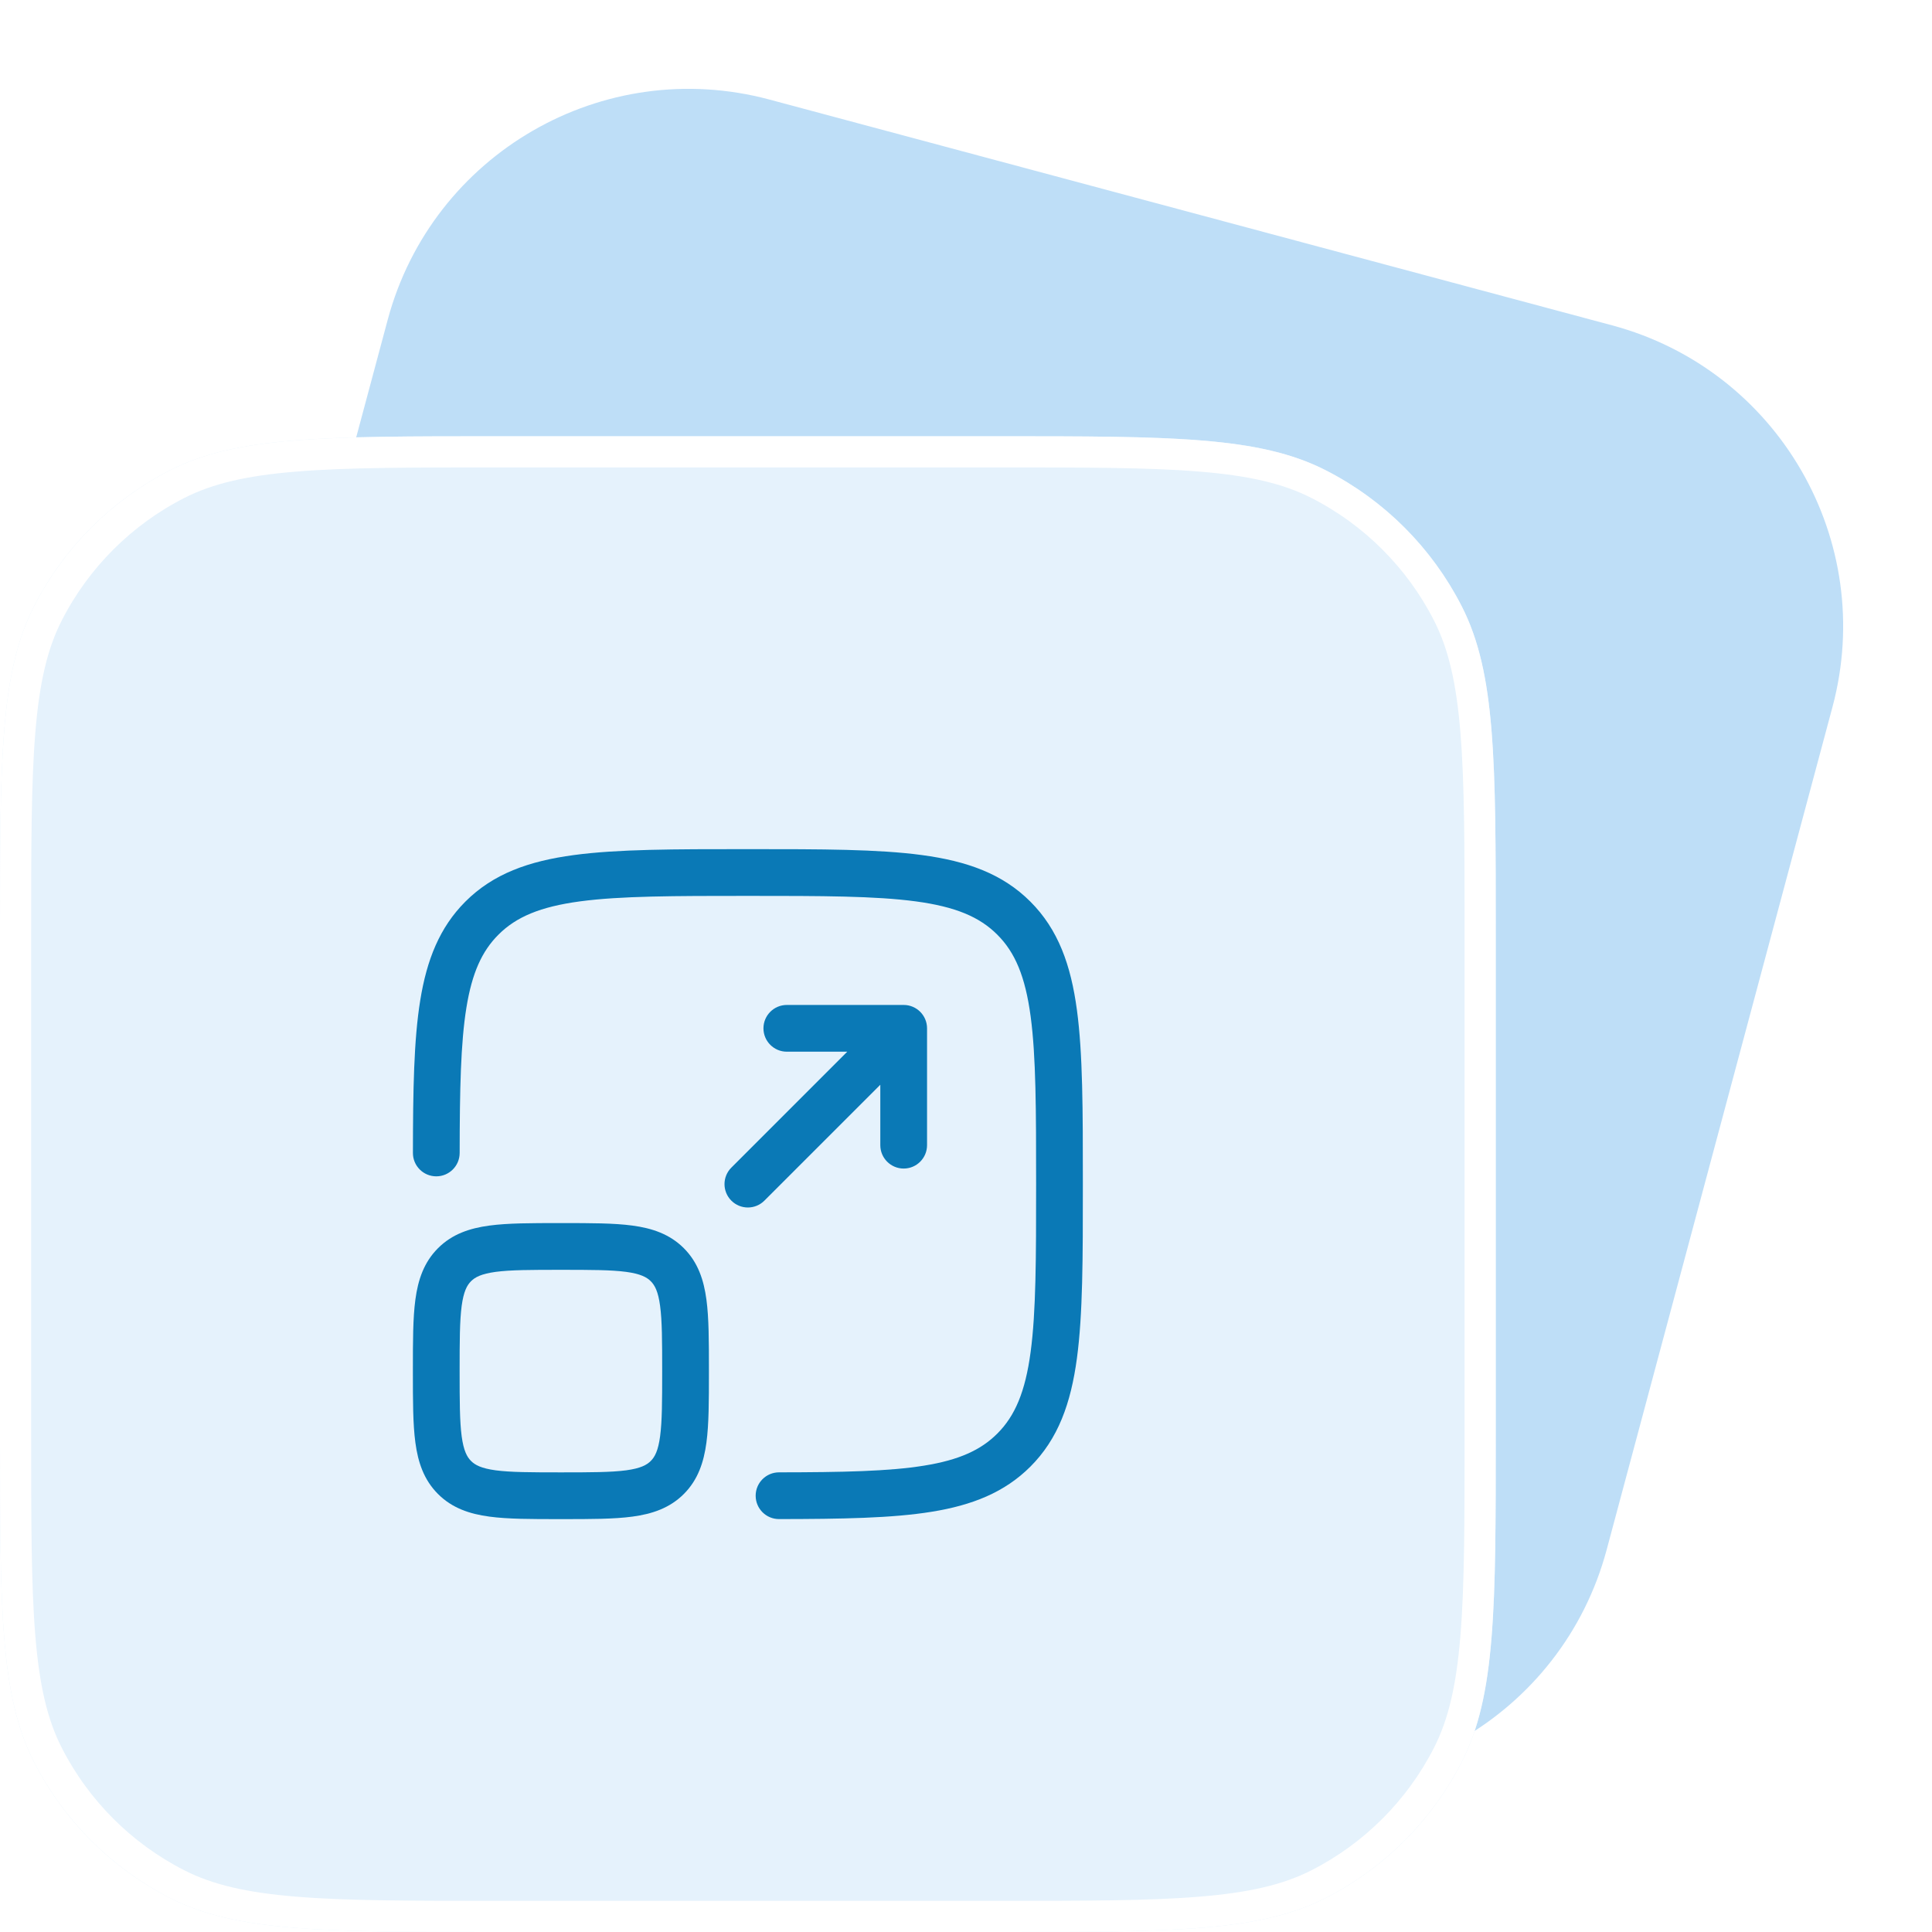
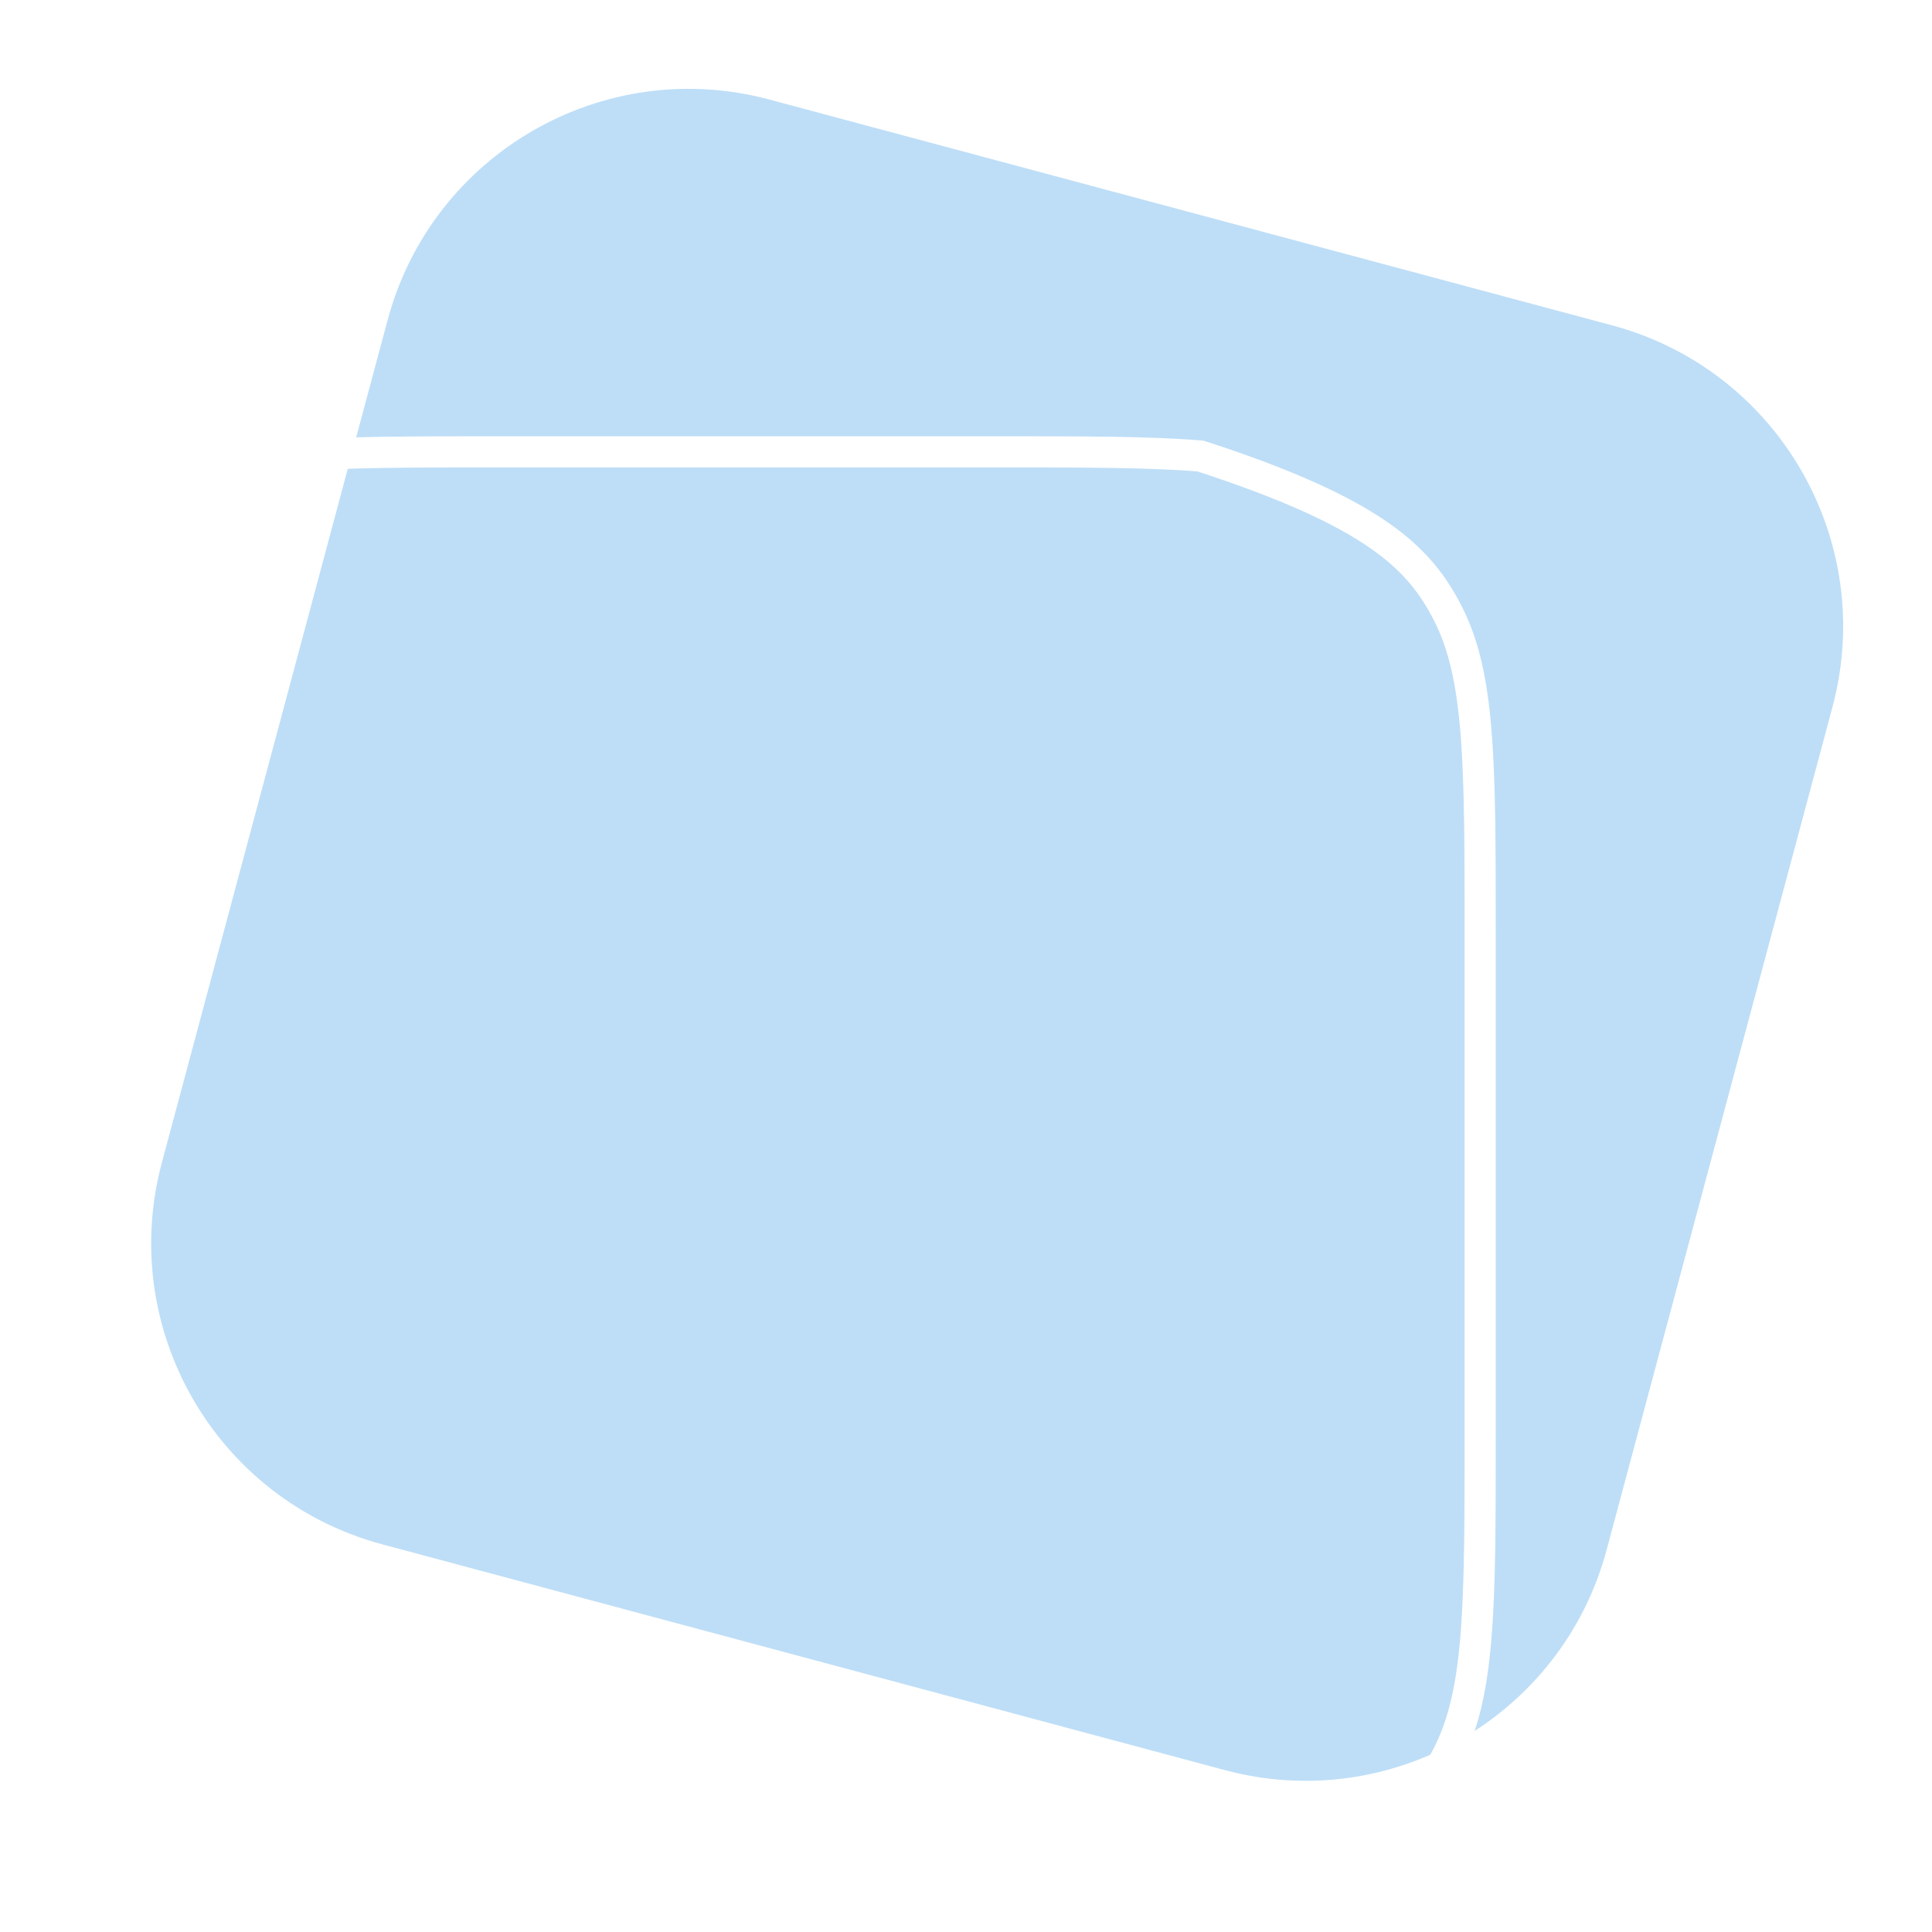
<svg xmlns="http://www.w3.org/2000/svg" width="62" height="62" viewBox="0 0 62 62" fill="none">
  <path d="M12.441 10.265C13.871 4.931 19.354 1.765 24.689 3.194L51.735 10.441C57.069 11.871 60.235 17.354 58.806 22.689L51.559 49.735C50.129 55.069 44.646 58.235 39.311 56.806L12.265 49.559C6.931 48.129 3.765 42.646 5.194 37.311L12.441 10.265Z" fill="#BEDEF7" />
  <g filter="url(#filter0_b_734_857)">
-     <path d="M0 30C0 24.399 0 21.599 1.09 19.46C2.049 17.578 3.578 16.049 5.46 15.09C7.599 14 10.399 14 16 14H32C37.6 14 40.401 14 42.54 15.09C44.422 16.049 45.951 17.578 46.91 19.46C48 21.599 48 24.399 48 30V46C48 51.6 48 54.401 46.91 56.54C45.951 58.422 44.422 59.951 42.54 60.91C40.401 62 37.6 62 32 62H16C10.399 62 7.599 62 5.46 60.91C3.578 59.951 2.049 58.422 1.09 56.54C0 54.401 0 51.6 0 46V30Z" fill="#E5F2FC" />
-     <path d="M16 14.5H32C34.809 14.5 36.885 14.5 38.527 14.635C40.164 14.768 41.326 15.032 42.313 15.535C44.1 16.446 45.554 17.9 46.465 19.687C46.968 20.674 47.232 21.836 47.365 23.473C47.5 25.115 47.5 27.192 47.5 30V46C47.5 48.809 47.5 50.885 47.365 52.527C47.232 54.164 46.968 55.326 46.465 56.313C45.554 58.1 44.1 59.554 42.313 60.465C41.326 60.968 40.164 61.232 38.527 61.365C36.885 61.5 34.809 61.5 32 61.5H16C13.191 61.5 11.115 61.5 9.473 61.365C7.836 61.232 6.674 60.968 5.687 60.465C3.9 59.554 2.446 58.1 1.535 56.313C1.032 55.326 0.768 54.164 0.635 52.527C0.5 50.885 0.5 48.809 0.5 46V30C0.5 27.192 0.5 25.115 0.635 23.473C0.768 21.836 1.032 20.674 1.535 19.687C2.446 17.9 3.9 16.446 5.687 15.535C6.674 15.032 7.836 14.768 9.473 14.635C11.115 14.5 13.191 14.5 16 14.5Z" stroke="white" />
-     <path d="M23.942 27.25H24.057C26.366 27.25 28.175 27.25 29.586 27.44C31.031 27.634 32.171 28.039 33.066 28.934C33.961 29.829 34.366 30.969 34.56 32.414C34.75 33.825 34.75 35.634 34.75 37.943V38.057C34.75 40.366 34.75 42.175 34.56 43.586C34.366 45.031 33.961 46.171 33.066 47.066C32.237 47.894 31.198 48.304 29.899 48.514C28.622 48.721 27.016 48.746 25.001 48.749C24.587 48.75 24.251 48.415 24.25 48.001C24.249 47.587 24.584 47.25 24.999 47.249C27.038 47.246 28.522 47.218 29.66 47.033C30.776 46.853 31.477 46.534 32.005 46.005C32.575 45.435 32.902 44.665 33.074 43.386C33.248 42.086 33.25 40.378 33.25 38C33.25 35.622 33.248 33.914 33.074 32.614C32.902 31.335 32.575 30.564 32.005 29.995C31.436 29.425 30.665 29.098 29.386 28.926C28.086 28.752 26.378 28.75 24 28.75C21.622 28.75 19.913 28.752 18.613 28.926C17.335 29.098 16.564 29.425 15.995 29.995C15.466 30.523 15.147 31.224 14.967 32.34C14.783 33.478 14.754 34.961 14.751 37.001C14.75 37.416 14.413 37.751 13.999 37.75C13.585 37.749 13.25 37.413 13.251 36.999C13.254 34.983 13.279 33.377 13.486 32.101C13.696 30.802 14.106 29.763 14.934 28.934C15.829 28.039 16.969 27.634 18.414 27.44C19.825 27.25 21.634 27.25 23.942 27.25Z" fill="#0A79B6" />
-     <path d="M24.5 33C24.5 32.586 24.836 32.25 25.25 32.25H29C29.414 32.25 29.75 32.586 29.75 33V36.75C29.75 37.164 29.414 37.5 29 37.5C28.586 37.5 28.25 37.164 28.25 36.75V34.811L24.53 38.53C24.237 38.823 23.763 38.823 23.47 38.53C23.177 38.237 23.177 37.763 23.47 37.47L27.189 33.75H25.25C24.836 33.75 24.5 33.414 24.5 33Z" fill="#0A79B6" />
-     <path fill-rule="evenodd" clip-rule="evenodd" d="M17.948 39.25C17.049 39.25 16.3 39.25 15.706 39.33C15.078 39.414 14.511 39.6 14.056 40.056C13.6 40.511 13.414 41.078 13.33 41.706C13.25 42.3 13.25 43.05 13.25 43.948V44.052C13.25 44.95 13.25 45.7 13.33 46.294C13.414 46.922 13.6 47.489 14.056 47.944C14.511 48.4 15.078 48.586 15.706 48.67C16.3 48.75 17.049 48.75 17.948 48.75H18.052C18.951 48.75 19.7 48.75 20.294 48.67C20.922 48.586 21.489 48.4 21.945 47.944C22.4 47.489 22.586 46.922 22.67 46.294C22.75 45.7 22.75 44.95 22.75 44.052V43.948C22.75 43.05 22.75 42.3 22.67 41.706C22.586 41.078 22.4 40.511 21.945 40.056C21.489 39.6 20.922 39.414 20.294 39.33C19.7 39.25 18.951 39.25 18.052 39.25H17.948ZM15.116 41.116C15.246 40.986 15.444 40.879 15.905 40.816C16.388 40.752 17.036 40.75 18 40.75C18.964 40.75 19.612 40.752 20.095 40.816C20.556 40.879 20.754 40.986 20.884 41.116C21.014 41.246 21.121 41.444 21.183 41.905C21.248 42.388 21.25 43.036 21.25 44C21.25 44.964 21.248 45.612 21.183 46.095C21.121 46.556 21.014 46.754 20.884 46.884C20.754 47.014 20.556 47.121 20.095 47.184C19.612 47.248 18.964 47.25 18 47.25C17.036 47.25 16.388 47.248 15.905 47.184C15.444 47.121 15.246 47.014 15.116 46.884C14.986 46.754 14.879 46.556 14.816 46.095C14.752 45.612 14.75 44.964 14.75 44C14.75 43.036 14.752 42.388 14.816 41.905C14.879 41.444 14.986 41.246 15.116 41.116Z" fill="#0A79B6" />
+     <path d="M16 14.5H32C34.809 14.5 36.885 14.5 38.527 14.635C44.1 16.446 45.554 17.9 46.465 19.687C46.968 20.674 47.232 21.836 47.365 23.473C47.5 25.115 47.5 27.192 47.5 30V46C47.5 48.809 47.5 50.885 47.365 52.527C47.232 54.164 46.968 55.326 46.465 56.313C45.554 58.1 44.1 59.554 42.313 60.465C41.326 60.968 40.164 61.232 38.527 61.365C36.885 61.5 34.809 61.5 32 61.5H16C13.191 61.5 11.115 61.5 9.473 61.365C7.836 61.232 6.674 60.968 5.687 60.465C3.9 59.554 2.446 58.1 1.535 56.313C1.032 55.326 0.768 54.164 0.635 52.527C0.5 50.885 0.5 48.809 0.5 46V30C0.5 27.192 0.5 25.115 0.635 23.473C0.768 21.836 1.032 20.674 1.535 19.687C2.446 17.9 3.9 16.446 5.687 15.535C6.674 15.032 7.836 14.768 9.473 14.635C11.115 14.5 13.191 14.5 16 14.5Z" stroke="white" />
  </g>
  <defs>
    <filter id="filter0_b_734_857" x="-16" y="-2" width="80" height="80" filterUnits="userSpaceOnUse" color-interpolation-filters="sRGB">
      <feFlood flood-opacity="0" result="BackgroundImageFix" />
      <feGaussianBlur in="BackgroundImageFix" stdDeviation="8" />
      <feComposite in2="SourceAlpha" operator="in" result="effect1_backgroundBlur_734_857" />
      <feBlend mode="normal" in="SourceGraphic" in2="effect1_backgroundBlur_734_857" result="shape" />
    </filter>
  </defs>
</svg>